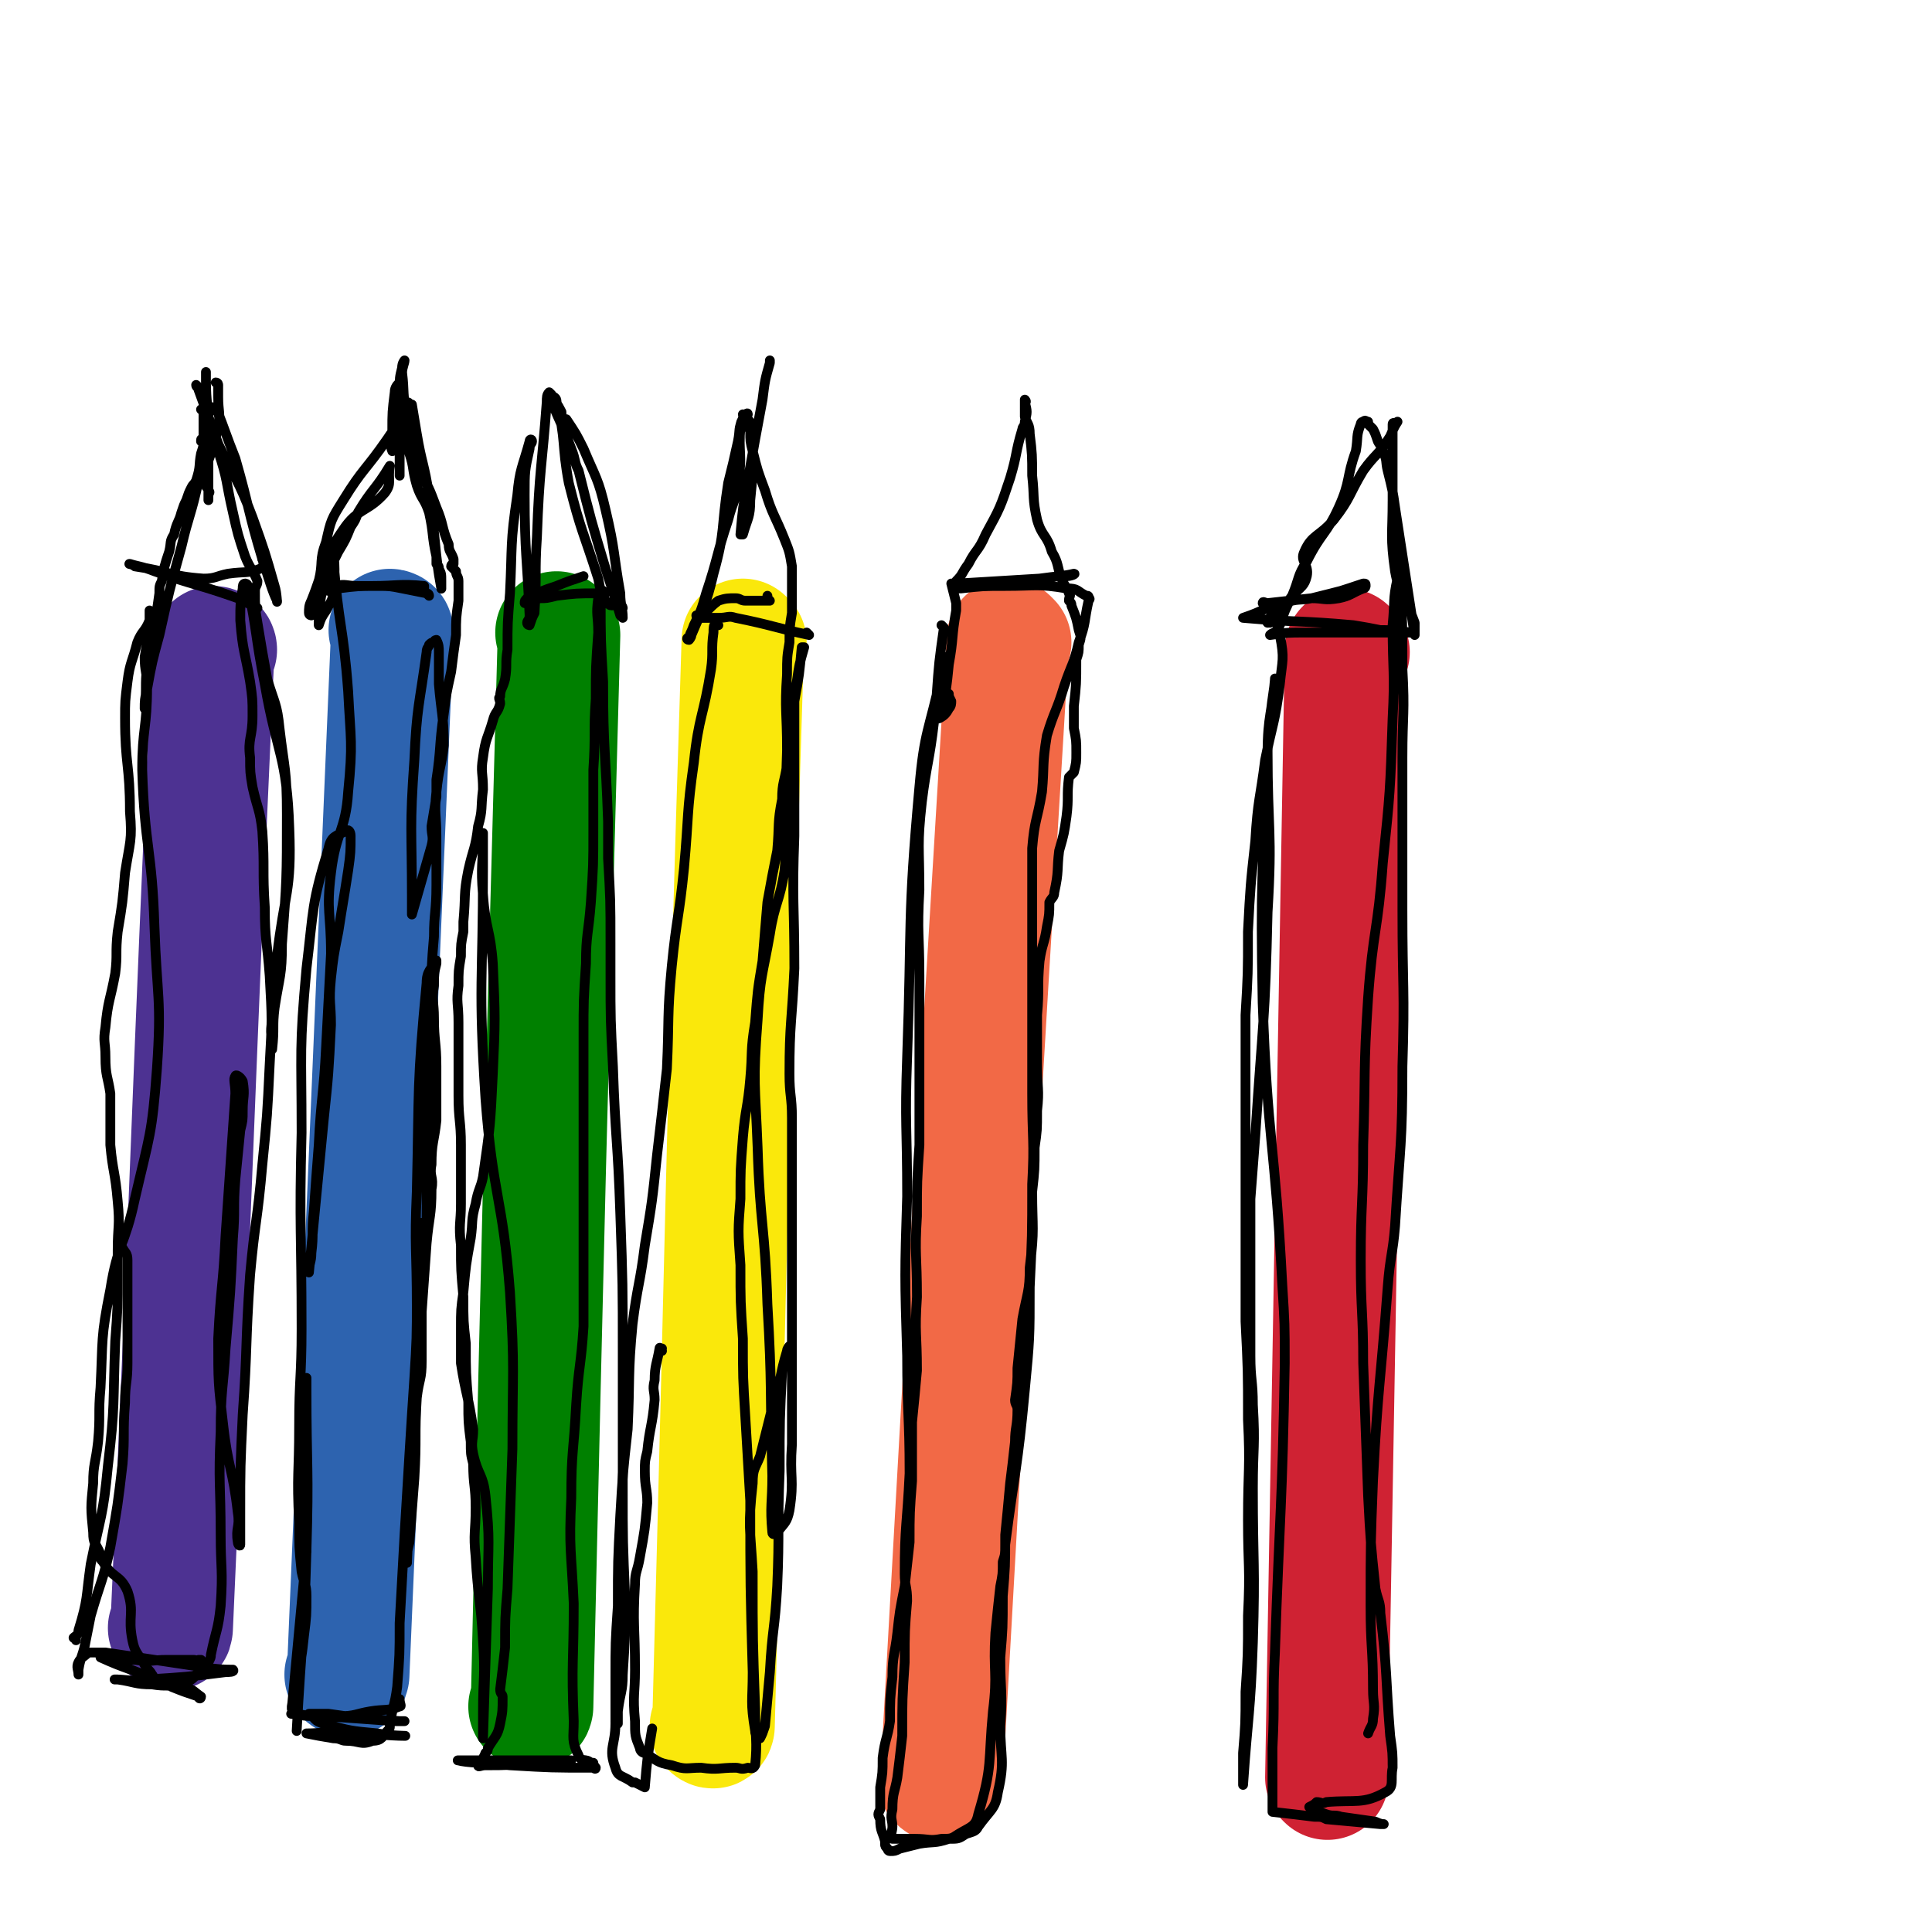
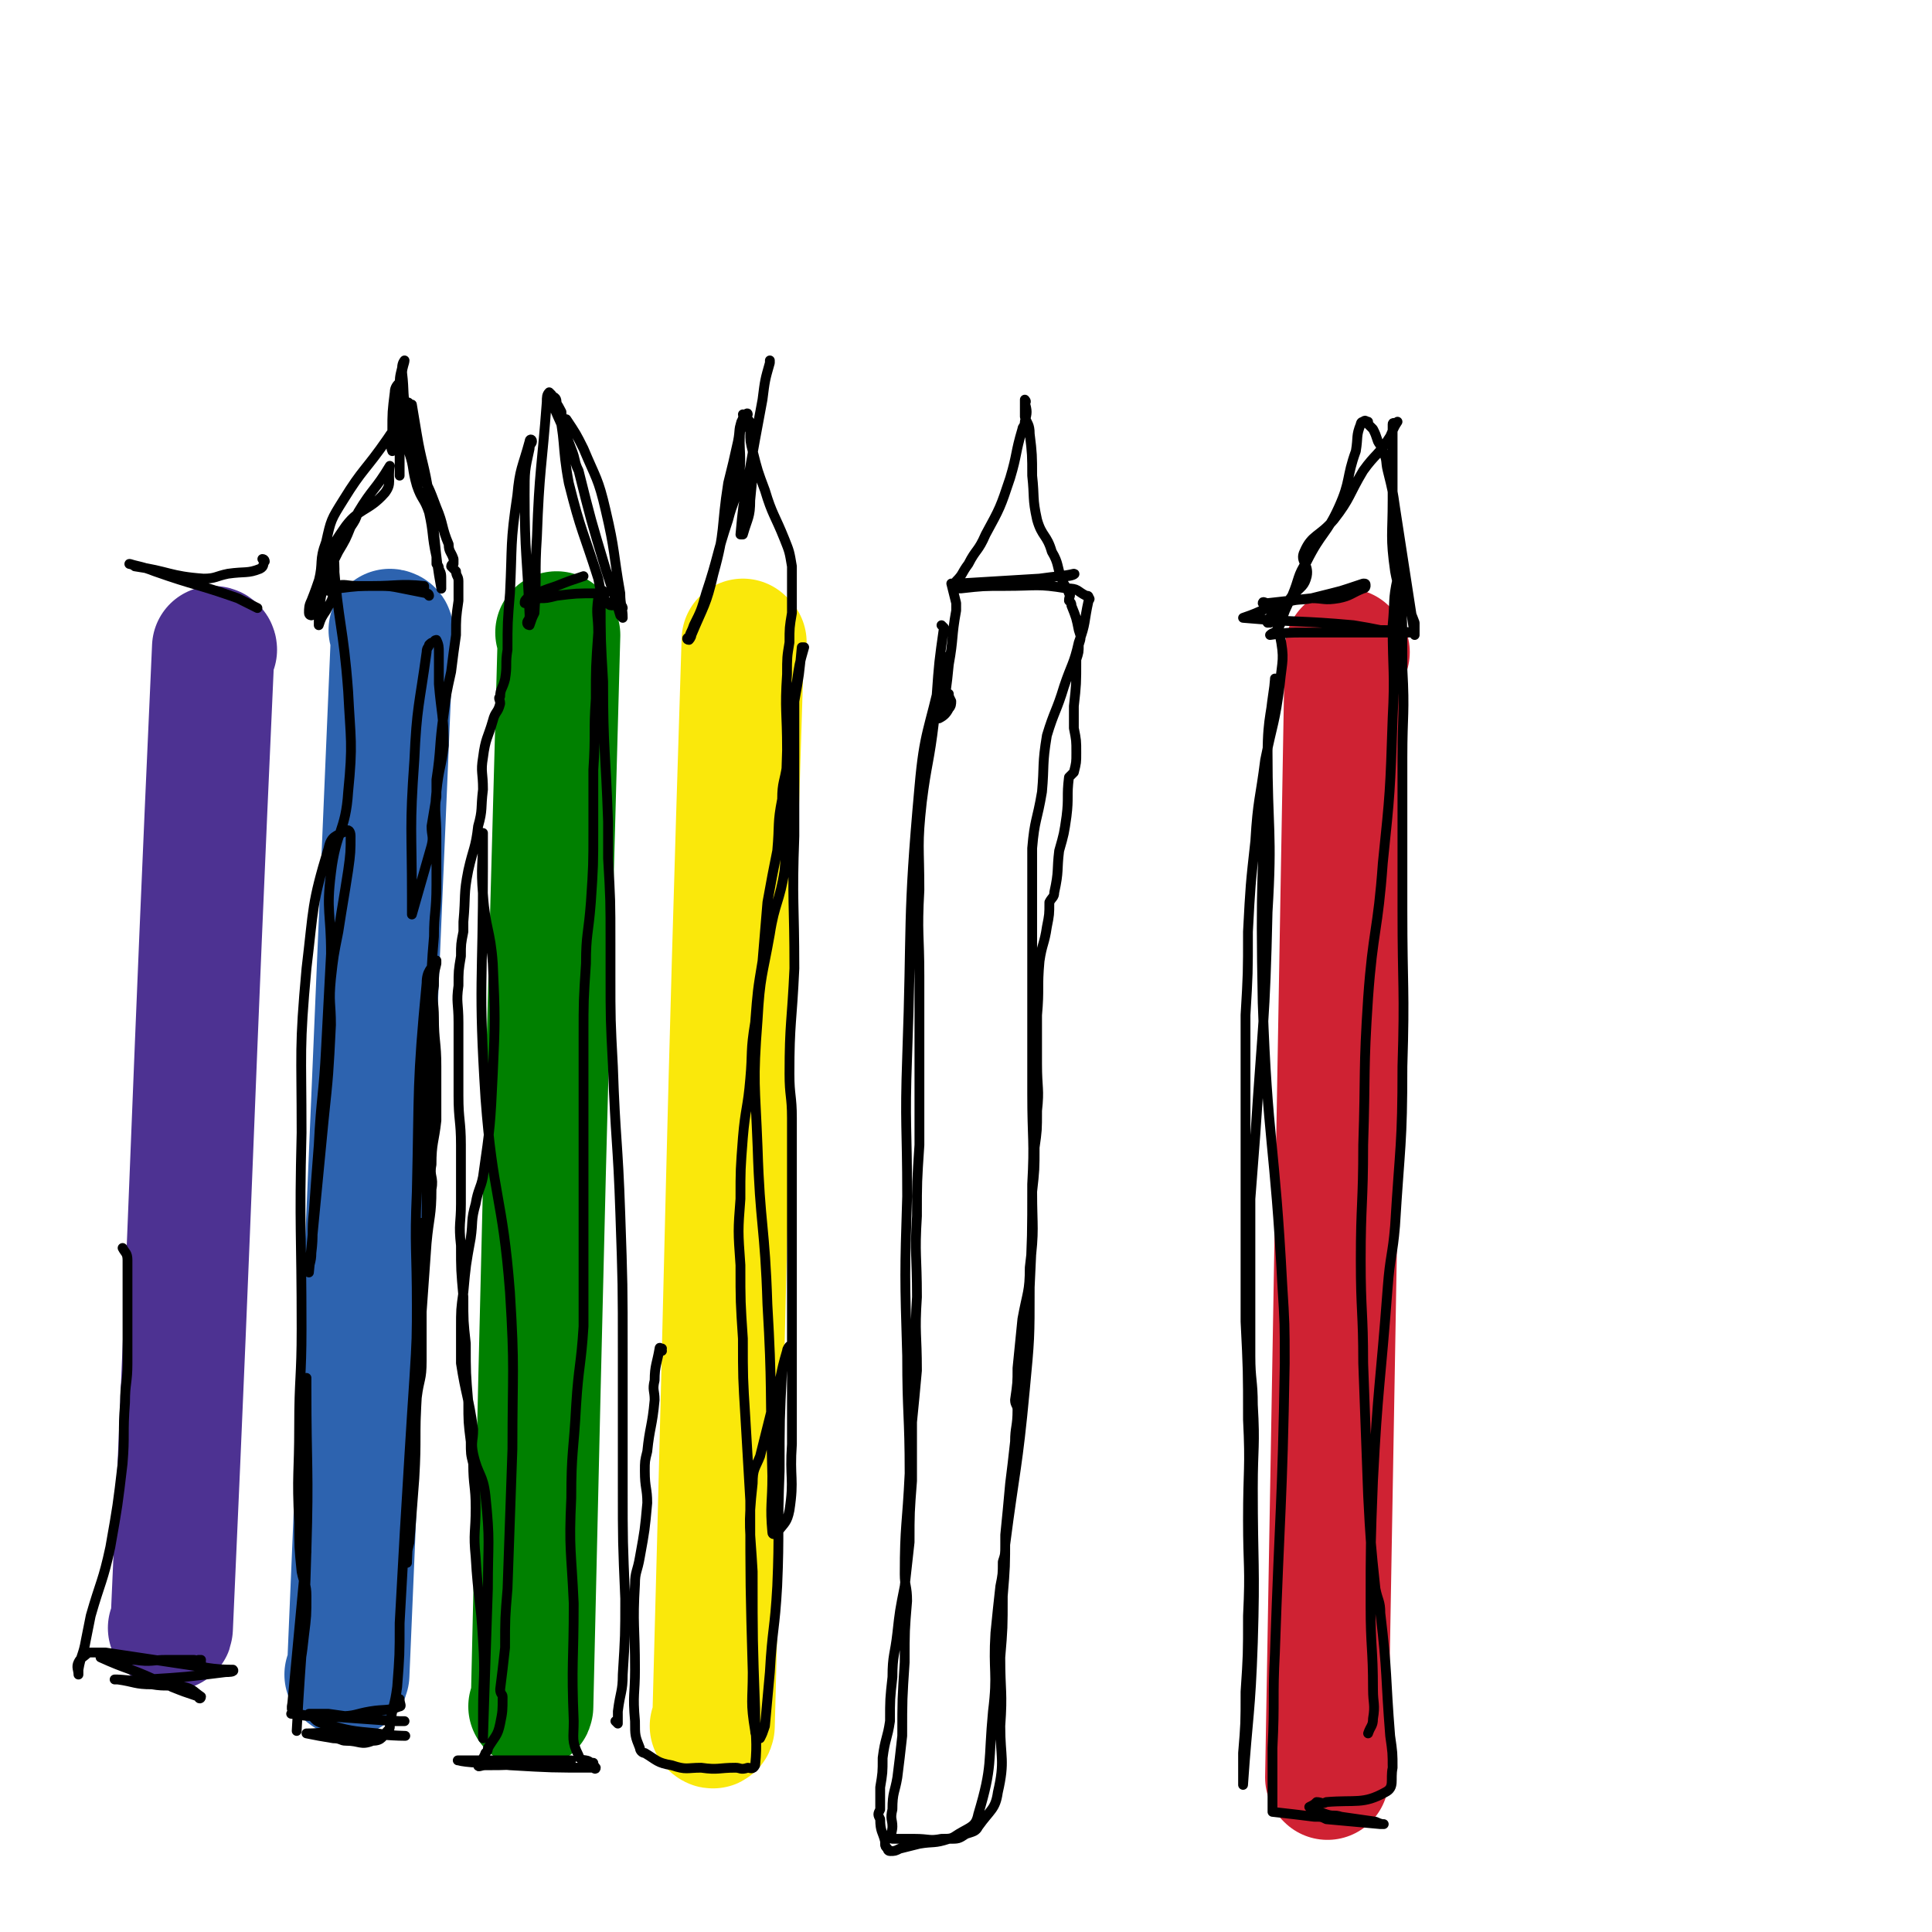
<svg xmlns="http://www.w3.org/2000/svg" viewBox="0 0 788 788" version="1.1">
  <g fill="none" stroke="#CF2233" stroke-width="50" stroke-linecap="round" stroke-linejoin="round">
    <path d="M550,266c0,0 -1,-1 -1,-1 0,0 0,0 0,1 0,0 0,0 0,0 1,0 0,-1 0,-1 0,0 0,0 0,1 0,0 0,0 0,0 1,0 0,-1 0,-1 0,0 0,0 0,1 0,0 0,0 0,0 1,0 0,-1 0,-1 0,0 0,0 0,1 0,0 0,0 0,0 1,0 0,-1 0,-1 0,0 0,0 0,1 0,0 0,0 0,0 1,0 0,-1 0,-1 0,0 0,0 0,1 0,0 0,0 0,0 1,0 0,-1 0,-1 -4,229 -4,230 -8,460 0,0 0,0 0,0 1,1 0,0 0,0 0,0 0,0 0,0 0,0 0,0 0,0 1,1 0,0 0,0 0,0 0,0 0,0 0,0 0,0 0,0 1,1 0,0 0,0 0,0 0,0 0,0 " />
  </g>
  <g fill="none" stroke="#F26946" stroke-width="50" stroke-linecap="round" stroke-linejoin="round">
-     <path d="M412,262c0,0 -1,-1 -1,-1 0,0 0,0 0,1 0,0 0,0 0,0 1,0 0,-1 0,-1 0,0 0,0 0,1 0,0 0,0 0,0 1,0 0,-1 0,-1 0,0 0,0 0,1 0,0 0,0 0,0 1,0 0,-1 0,-1 0,0 0,0 0,1 0,0 0,0 0,0 1,0 0,-1 0,-1 0,0 0,0 0,1 0,0 0,0 0,0 1,0 0,-1 0,-1 0,0 0,0 0,1 0,0 0,0 0,0 1,0 0,-1 0,-1 0,0 0,0 0,1 0,0 0,0 0,0 1,0 0,-1 0,-1 0,0 0,0 0,1 0,0 0,0 0,0 -14,232 -14,232 -27,464 0,0 0,0 0,0 0,1 -1,0 -1,0 0,0 0,0 1,0 0,0 0,0 0,0 0,1 -1,0 -1,0 0,0 0,0 1,0 0,0 0,0 0,0 0,1 -1,0 -1,0 0,0 0,0 1,0 0,0 0,0 0,0 0,1 -1,0 -1,0 0,0 0,0 1,0 0,0 0,0 0,0 0,1 -1,0 -1,0 0,0 0,0 1,0 " />
-   </g>
+     </g>
  <g fill="none" stroke="#FAE80B" stroke-width="50" stroke-linecap="round" stroke-linejoin="round">
    <path d="M304,262c0,0 -1,-1 -1,-1 0,0 0,0 1,1 0,0 0,0 0,0 0,0 -1,-1 -1,-1 0,0 0,0 1,1 0,0 0,0 0,0 0,0 -1,-1 -1,-1 0,0 0,0 1,1 0,0 0,0 0,0 0,0 -1,-1 -1,-1 0,0 0,0 1,1 0,0 0,0 0,0 0,0 -1,-1 -1,-1 0,0 0,0 1,1 0,0 0,0 0,0 0,0 -1,-1 -1,-1 0,0 0,0 1,1 0,0 0,0 0,0 0,0 -1,-1 -1,-1 0,0 0,0 1,1 0,0 0,0 0,0 0,0 -1,-1 -1,-1 0,0 0,0 1,1 0,0 0,0 0,0 0,0 -1,-1 -1,-1 0,0 0,0 1,1 0,0 0,0 0,0 0,0 -1,-1 -1,-1 0,0 0,0 1,1 0,0 0,0 0,0 0,0 -1,-1 -1,-1 0,0 0,0 1,1 0,0 0,0 0,0 0,0 -1,-1 -1,-1 0,0 0,0 1,1 0,0 0,0 0,0 0,0 -1,-1 -1,-1 0,0 0,0 1,1 0,0 0,0 0,0 0,0 -1,-1 -1,-1 0,0 0,0 1,1 0,0 0,0 0,0 0,0 -1,-1 -1,-1 0,0 0,0 1,1 0,0 0,0 0,0 0,0 -1,-1 -1,-1 -7,221 -6,222 -12,443 0,0 0,0 0,0 0,1 -1,0 -1,0 0,0 0,0 1,0 0,0 0,0 0,0 0,1 -1,0 -1,0 0,0 0,0 1,0 0,0 0,0 0,0 0,1 -1,0 -1,0 0,0 0,0 1,0 0,0 0,0 0,0 0,1 -1,0 -1,0 0,0 0,0 1,0 0,0 0,0 0,0 0,1 -1,0 -1,0 0,0 0,0 1,0 0,0 0,0 0,0 0,1 -1,0 -1,0 0,0 0,0 1,0 0,0 0,0 0,0 " />
  </g>
  <g fill="none" stroke="#008000" stroke-width="50" stroke-linecap="round" stroke-linejoin="round">
    <path d="M228,259c0,0 -1,-1 -1,-1 0,0 0,0 1,1 0,0 0,0 0,0 0,0 -1,-1 -1,-1 0,0 0,0 1,1 0,0 0,0 0,0 0,0 -1,-1 -1,-1 0,0 0,0 1,1 0,0 0,0 0,0 0,0 -1,-1 -1,-1 0,0 0,0 1,1 0,0 0,0 0,0 0,0 -1,-1 -1,-1 0,0 0,0 1,1 0,0 0,0 0,0 0,0 -1,-1 -1,-1 0,0 0,0 1,1 0,0 0,0 0,0 0,0 -1,-1 -1,-1 0,0 0,0 1,1 0,0 0,0 0,0 0,0 -1,-1 -1,-1 0,0 0,0 1,1 0,0 0,0 0,0 0,0 -1,-1 -1,-1 0,0 0,0 1,1 0,0 0,0 0,0 0,0 -1,-1 -1,-1 0,0 0,0 1,1 0,0 0,0 0,0 0,0 -1,-1 -1,-1 0,0 0,0 1,1 0,0 0,0 0,0 0,0 -1,-1 -1,-1 0,0 0,0 1,1 0,0 0,0 0,0 -6,219 -6,219 -11,437 0,0 0,0 0,0 0,1 -1,0 -1,0 0,0 0,0 1,0 0,0 0,0 0,0 0,1 -1,0 -1,0 0,0 0,0 1,0 0,0 0,0 0,0 0,1 -1,0 -1,0 0,0 0,0 1,0 0,0 0,0 0,0 0,1 -1,0 -1,0 0,0 0,0 1,0 0,0 0,0 0,0 0,1 -1,0 -1,0 0,0 0,0 1,0 0,0 0,0 0,0 0,1 -1,0 -1,0 0,0 0,0 1,0 0,0 0,0 0,0 " />
  </g>
  <g fill="none" stroke="#2D63AF" stroke-width="50" stroke-linecap="round" stroke-linejoin="round">
    <path d="M160,258c0,0 -1,-1 -1,-1 0,0 1,0 1,1 0,0 0,0 0,0 0,0 -1,-1 -1,-1 0,0 1,0 1,1 0,0 0,0 0,0 0,0 -1,-1 -1,-1 0,0 1,0 1,1 0,0 0,0 0,0 0,0 -1,-1 -1,-1 0,0 1,0 1,1 0,0 0,0 0,0 0,0 -1,-1 -1,-1 0,0 1,0 1,1 0,0 0,0 0,0 0,0 -1,-1 -1,-1 0,0 1,0 1,1 0,0 0,0 0,0 0,0 -1,-1 -1,-1 0,0 1,0 1,1 0,0 0,0 0,0 0,0 -1,-1 -1,-1 0,0 1,0 1,1 0,0 0,0 0,0 0,0 -1,-1 -1,-1 0,0 1,0 1,1 0,0 0,0 0,0 0,0 -1,-1 -1,-1 0,0 1,0 1,1 0,0 0,0 0,0 0,0 -1,-1 -1,-1 0,0 1,0 1,1 0,0 0,0 0,0 0,0 -1,-1 -1,-1 0,0 1,0 1,1 0,0 0,0 0,0 0,0 -1,-1 -1,-1 0,0 1,0 1,1 0,0 0,0 0,0 0,0 -1,-1 -1,-1 0,0 1,0 1,1 0,0 0,0 0,0 -9,213 -9,213 -18,425 0,0 0,0 0,0 0,1 -1,0 -1,0 0,0 1,0 1,0 0,0 0,0 0,0 0,1 -1,0 -1,0 0,0 1,0 1,0 0,0 0,0 0,0 0,1 -1,0 -1,0 0,0 1,0 1,0 0,0 0,0 0,0 0,1 -1,0 -1,0 0,0 1,0 1,0 0,0 0,0 0,0 0,1 -1,0 -1,0 0,0 1,0 1,0 0,0 0,0 0,0 0,1 -1,0 -1,0 " />
  </g>
  <g fill="none" stroke="#4D3292" stroke-width="50" stroke-linecap="round" stroke-linejoin="round">
    <path d="M88,265c0,0 0,-1 -1,-1 0,0 1,0 1,1 0,0 0,0 0,0 0,0 0,-1 -1,-1 0,0 1,0 1,1 0,0 0,0 0,0 0,0 0,-1 -1,-1 0,0 1,0 1,1 0,0 0,0 0,0 0,0 0,-1 -1,-1 0,0 1,0 1,1 0,0 0,0 0,0 0,0 0,-1 -1,-1 0,0 1,0 1,1 0,0 0,0 0,0 0,0 0,-1 -1,-1 0,0 1,0 1,1 0,0 0,0 0,0 0,0 0,-1 -1,-1 0,0 1,0 1,1 0,0 0,0 0,0 0,0 0,-1 -1,-1 0,0 1,0 1,1 0,0 0,0 0,0 0,0 0,-1 -1,-1 0,0 1,0 1,1 0,0 0,0 0,0 0,0 0,-1 -1,-1 0,0 1,0 1,1 0,0 0,0 0,0 0,0 -1,-1 -1,-1 -9,199 -8,200 -17,400 0,0 0,0 0,0 0,1 0,0 -1,0 0,0 1,0 1,0 0,0 0,0 0,0 0,1 0,0 -1,0 0,0 1,0 1,0 0,0 0,0 0,0 0,1 0,0 -1,0 0,0 1,0 1,0 0,0 0,0 0,0 0,1 0,0 -1,0 0,0 1,0 1,0 0,0 0,0 0,0 0,1 0,0 -1,0 0,0 1,0 1,0 0,0 0,0 0,0 " />
  </g>
  <g fill="none" stroke="#000000" stroke-width="4" stroke-linecap="round" stroke-linejoin="round">
    <path d="M82,678c0,0 0,-1 -1,-1 0,0 1,0 1,0 0,0 0,0 0,0 0,1 0,0 -1,0 0,0 1,0 1,0 0,0 0,0 0,0 0,1 0,0 -1,0 0,0 1,0 1,0 -1,1 -2,0 -3,0 -6,0 -6,0 -11,0 -6,0 -6,1 -13,0 -5,0 -5,0 -11,-1 -1,0 -1,0 -3,0 0,0 0,0 0,0 11,5 11,4 22,9 4,1 4,1 7,3 5,2 5,2 11,4 0,1 1,1 1,0 -3,-2 -3,-3 -7,-4 -7,-1 -7,0 -13,-1 -7,0 -7,-1 -14,-2 -1,0 -2,0 -1,0 5,0 6,1 13,0 16,-1 16,-1 32,-3 1,0 4,0 3,-1 -3,0 -6,0 -12,-1 -20,-3 -20,-3 -40,-6 -2,0 -2,0 -5,0 -1,0 -1,0 -2,0 -2,2 -3,2 -4,4 -1,2 0,3 0,5 0,0 0,0 0,0 0,-1 0,-1 0,-2 1,-6 2,-6 3,-12 1,-5 1,-5 2,-10 4,-14 5,-14 8,-28 3,-17 3,-17 5,-34 1,-12 0,-12 1,-25 0,-8 1,-8 1,-16 0,-8 0,-8 0,-15 0,-7 0,-7 0,-14 0,-4 0,-4 0,-8 0,-3 0,-3 0,-5 0,-3 -1,-3 -2,-5 " />
-     <path d="M31,669c0,0 0,-1 -1,-1 0,0 1,0 1,0 0,0 0,0 0,0 0,1 -1,0 -1,0 1,-1 2,-1 2,-3 4,-13 3,-13 5,-27 4,-20 5,-19 7,-40 3,-25 2,-25 3,-51 1,-13 1,-14 1,-27 0,-5 0,-5 0,-10 0,-10 1,-10 0,-20 -1,-12 -2,-12 -3,-23 0,-10 0,-10 0,-21 -1,-7 -2,-7 -2,-15 0,-6 -1,-6 0,-12 1,-11 2,-11 4,-22 1,-8 0,-8 1,-17 2,-12 2,-12 3,-24 2,-13 3,-13 2,-25 0,-19 -2,-19 -2,-38 0,-7 0,-7 1,-15 1,-8 2,-8 4,-16 2,-5 3,-4 5,-9 0,-2 0,-2 0,-4 0,0 0,0 0,0 0,4 0,4 0,7 -1,6 -1,6 -2,12 0,6 1,6 1,12 0,17 -2,17 -2,34 1,32 4,32 5,64 1,29 3,29 1,58 -2,27 -3,27 -9,53 -4,19 -7,18 -10,37 -4,20 -3,20 -4,40 -1,11 0,11 -1,22 -1,9 -2,9 -2,17 -1,10 -1,10 0,20 0,5 1,4 3,9 0,2 0,2 1,3 4,7 7,5 10,12 3,9 0,10 2,20 1,5 2,5 5,10 1,2 2,2 3,4 1,1 0,1 1,2 0,0 0,0 0,0 1,0 1,0 2,0 1,1 1,2 2,2 5,0 5,0 9,-1 3,-1 3,-2 5,-4 2,-2 2,-2 4,-4 1,-2 1,-2 1,-3 2,-10 3,-10 4,-20 1,-15 0,-15 0,-29 0,-21 -1,-21 0,-42 0,-17 1,-17 2,-34 2,-23 2,-23 3,-45 1,-12 0,-12 1,-24 1,-10 1,-10 2,-20 1,-4 1,-4 1,-8 0,-6 1,-6 0,-12 -1,-2 -3,-3 -3,-2 -1,1 0,3 0,7 -2,29 -2,29 -4,58 -1,21 -2,21 -3,42 0,18 0,18 2,35 2,18 4,18 6,36 1,6 -1,6 0,12 0,1 1,2 1,1 0,-4 0,-6 0,-12 0,-20 0,-20 1,-41 2,-28 1,-28 3,-57 2,-22 3,-22 5,-45 2,-20 2,-20 3,-41 1,-18 1,-18 0,-36 -1,-14 -2,-14 -2,-28 -1,-15 0,-16 -1,-31 -1,-9 -2,-9 -4,-18 -1,-6 -1,-6 -1,-12 -1,-8 1,-8 1,-17 0,-7 0,-7 -1,-14 -2,-12 -3,-12 -4,-25 0,-7 0,-7 1,-13 0,-1 0,-2 1,-2 0,0 1,0 1,1 4,19 3,20 7,40 5,29 9,29 10,59 1,26 -2,26 -5,52 -1,13 -2,13 -2,26 -1,6 0,6 0,12 0,0 0,0 0,0 1,-9 0,-9 1,-17 2,-13 3,-13 3,-26 2,-26 2,-27 2,-53 0,-18 -1,-18 -3,-35 -1,-10 -2,-10 -5,-20 -2,-11 -2,-11 -4,-23 -1,-6 -1,-6 -1,-13 0,-2 1,-2 1,-4 -2,-5 -3,-5 -5,-10 -3,-9 -3,-9 -5,-18 -3,-13 -2,-13 -6,-25 -3,-12 -4,-12 -7,-23 -1,-2 -1,-2 -1,-3 0,0 0,0 0,0 0,0 -1,-1 -1,-1 0,1 1,1 1,2 4,11 4,11 8,22 7,15 8,14 14,30 5,14 5,14 9,28 1,3 1,8 1,6 -2,-4 -3,-8 -6,-17 -6,-20 -5,-20 -11,-41 -4,-10 -4,-11 -8,-21 0,0 0,1 -1,1 0,0 0,0 0,0 0,0 0,-1 -1,-1 0,0 1,1 1,1 0,0 0,0 0,0 -1,1 -1,0 -2,1 0,2 0,3 -1,5 0,2 1,2 1,3 -1,10 -1,10 -4,20 -3,14 -4,14 -7,27 -5,18 -5,18 -9,36 -3,11 -3,11 -5,22 -1,4 -1,5 -1,8 0,0 0,0 0,0 1,-9 0,-9 1,-17 2,-15 3,-15 5,-30 0,-3 0,-3 1,-5 1,-6 1,-6 3,-12 1,-4 0,-4 2,-7 1,-5 2,-5 3,-9 1,-3 1,-3 2,-5 1,-3 1,-3 2,-5 1,-2 1,-1 2,-3 2,-6 1,-6 2,-11 1,-3 1,-3 1,-5 0,-1 0,-1 0,-1 0,0 0,0 0,0 -1,0 -1,0 -1,1 " />
-     <path d="M83,168c0,0 0,-1 -1,-1 0,0 1,1 1,1 0,0 0,0 0,0 0,0 0,-1 -1,-1 0,0 1,1 1,1 0,0 0,0 0,0 0,0 0,-1 -1,-1 0,0 1,0 1,1 0,2 0,2 0,4 0,4 0,4 0,8 0,3 1,3 1,7 0,5 -1,6 0,11 0,1 1,1 1,2 1,1 0,1 0,2 0,1 0,1 0,2 0,0 0,0 0,0 0,-9 0,-9 0,-17 0,-5 0,-5 0,-11 0,-11 -1,-11 -1,-21 0,-2 0,-4 0,-3 0,1 0,3 0,7 0,11 0,11 0,23 0,6 0,6 0,13 0,0 0,0 0,0 0,0 -1,0 -1,-1 3,-10 4,-10 6,-20 1,-6 0,-6 0,-12 0,-3 0,-3 0,-5 0,0 0,0 0,0 0,0 0,-1 -1,-1 " />
    <path d="M163,694c0,0 -1,-1 -1,-1 0,0 1,0 1,0 0,0 0,0 0,0 0,1 -1,0 -1,0 0,0 1,0 1,0 0,2 1,3 0,3 -5,2 -6,1 -12,2 -6,1 -6,2 -13,2 -9,1 -9,0 -18,-1 -1,0 -2,0 -1,0 6,1 7,1 14,1 14,1 14,1 28,2 2,0 3,0 4,0 0,0 -1,0 -2,0 -15,-1 -15,-1 -29,-3 -4,0 -4,0 -8,0 0,0 0,0 0,0 3,2 2,3 6,4 11,3 11,3 22,4 5,1 13,1 11,1 -6,0 -13,-1 -26,-1 -7,-1 -7,0 -14,0 0,0 0,0 0,0 5,1 5,1 11,2 3,0 3,1 5,1 6,0 6,2 11,0 4,0 4,-2 6,-4 1,-1 1,-1 1,-2 1,-8 2,-8 3,-16 1,-13 1,-13 1,-26 1,-18 1,-18 2,-36 1,-17 1,-17 2,-33 1,-16 1,-16 2,-31 1,-16 1,-16 1,-33 1,-10 0,-10 1,-20 0,-5 0,-5 1,-9 0,-1 0,-2 0,-1 0,8 0,9 0,19 0,19 0,19 0,37 0,8 -1,7 -2,15 -1,16 0,16 -1,33 -1,13 -1,13 -2,26 -1,4 -1,4 -1,8 0,0 0,1 0,0 1,-21 1,-22 2,-44 0,-5 -1,-5 0,-10 2,-24 2,-24 4,-48 1,-14 1,-14 2,-28 1,-11 2,-11 2,-22 1,-5 -1,-5 0,-10 0,-9 1,-9 2,-18 0,-11 0,-11 0,-22 0,-10 -1,-10 -1,-20 0,-6 -1,-7 0,-13 0,-5 0,-5 1,-9 0,-1 0,-2 0,-1 -2,3 -4,4 -4,9 -4,42 -3,42 -4,85 -1,23 0,23 0,47 0,2 0,2 0,3 0,0 0,0 0,0 1,-6 2,-5 2,-11 1,-8 1,-8 1,-16 1,-9 1,-9 1,-17 0,-6 0,-6 0,-12 0,-21 0,-21 1,-43 0,-15 0,-15 1,-31 0,-12 0,-12 1,-24 0,-10 1,-10 1,-21 0,-10 0,-10 0,-20 0,-9 -1,-9 0,-18 1,-10 2,-10 3,-19 0,-12 -1,-13 -2,-25 0,-6 0,-6 0,-13 0,-2 0,-3 -1,-5 0,0 -1,0 -1,1 -1,0 -1,0 -2,1 0,1 -1,1 -1,3 -3,22 -4,22 -5,44 -2,28 -1,28 -1,56 0,3 0,3 0,7 0,0 0,0 0,0 4,-14 4,-14 8,-28 1,-4 0,-4 0,-8 1,-6 1,-6 2,-12 0,-3 0,-3 0,-7 2,-13 1,-13 3,-27 1,-8 1,-8 3,-17 1,-8 1,-8 2,-15 0,-7 0,-7 1,-14 0,-4 0,-4 0,-8 0,-2 -1,-2 -1,-4 -1,-1 -1,-1 -2,-2 0,-1 1,-1 1,-1 0,-1 0,-1 0,-2 -1,-3 -2,-3 -2,-6 -3,-7 -2,-8 -5,-15 -3,-8 -3,-8 -7,-15 -2,-5 -3,-5 -5,-10 -1,-3 0,-3 0,-6 0,-1 0,-1 0,-2 0,-1 -1,-1 -1,-1 0,0 0,0 0,0 1,6 1,6 2,12 2,6 1,6 3,13 2,6 3,5 5,11 2,9 1,9 3,18 0,2 0,2 0,3 1,1 1,1 1,2 1,2 1,2 1,5 0,1 0,4 0,3 -3,-16 -2,-19 -5,-38 -2,-13 -3,-13 -5,-25 -1,-6 -1,-6 -2,-12 0,0 -1,0 -1,0 0,0 0,0 0,0 0,0 -1,-1 -1,-1 0,0 1,0 1,1 2,13 2,13 4,27 0,0 0,1 0,0 -3,-11 -3,-11 -5,-23 -2,-8 -1,-9 -2,-17 0,-2 1,-4 1,-5 0,0 -1,1 -1,3 -1,4 -1,4 -1,9 -1,11 0,11 0,23 0,6 0,6 0,12 0,0 0,0 0,0 0,-12 0,-12 0,-24 0,-5 0,-5 0,-11 0,-1 0,-1 0,-2 0,0 0,-2 0,-1 -1,1 -2,2 -2,4 -1,8 -1,8 -1,16 0,4 -1,6 0,8 0,0 1,-2 1,-3 1,-3 1,-3 1,-6 0,-1 0,-1 0,-1 -2,2 -2,2 -4,5 -9,13 -10,12 -18,25 -5,8 -5,8 -7,17 -3,8 -1,8 -3,16 -1,6 -2,6 -3,12 -1,1 0,1 0,2 0,0 0,0 0,0 0,0 -1,0 -1,-1 0,-2 0,-3 1,-5 6,-15 4,-16 13,-29 6,-9 10,-7 17,-15 3,-4 1,-5 2,-11 0,0 0,0 0,0 -6,10 -7,9 -13,19 -1,3 -1,3 -3,6 -2,5 -2,5 -5,10 -1,2 -1,2 -2,4 -2,7 -3,7 -5,14 -1,6 -1,6 -1,12 0,0 0,0 0,0 1,-3 1,-3 3,-6 2,-4 3,-4 3,-9 1,-8 0,-13 0,-17 0,-2 0,2 0,5 2,27 4,27 6,54 1,20 2,21 0,41 -1,16 -5,16 -7,33 -2,16 0,16 0,33 -1,19 -1,19 -2,38 -1,20 -2,20 -3,40 -1,13 -1,13 -2,27 -1,9 0,9 -1,17 0,4 -1,4 -1,8 0,0 0,0 0,0 3,-31 3,-31 6,-62 2,-19 2,-19 3,-39 0,-9 -1,-9 0,-19 1,-9 1,-9 3,-19 2,-13 2,-12 4,-25 1,-7 1,-8 1,-14 0,-2 -1,-3 -2,-2 -4,2 -6,2 -7,7 -7,23 -6,24 -9,49 -3,33 -2,33 -2,67 -1,40 0,40 0,80 0,20 -1,20 -1,40 0,19 -1,19 0,39 0,10 0,10 1,20 1,5 2,5 2,10 0,8 0,8 -1,16 -1,9 -1,9 -3,17 -1,6 -1,6 -2,12 0,1 0,1 0,1 0,0 0,0 0,0 3,-32 3,-32 6,-64 0,-7 0,-7 0,-14 0,-24 0,-24 0,-48 0,-4 0,-7 0,-9 0,0 0,2 0,4 0,33 1,33 0,66 -1,37 -2,37 -4,74 0,0 0,0 0,0 " />
    <path d="M254,248c0,0 -1,-1 -1,-1 0,0 0,0 1,1 0,0 0,0 0,0 0,0 -1,-1 -1,-1 0,0 0,0 1,1 0,0 0,0 0,0 0,0 0,-1 -1,-1 -2,-1 -4,1 -5,-1 -3,-3 -3,-5 -4,-10 -6,-19 -7,-19 -12,-39 -3,-16 -1,-17 -5,-33 0,-2 -1,-2 -3,-3 0,0 0,0 0,0 4,11 5,11 9,22 2,5 1,5 3,9 5,20 5,20 11,40 3,9 3,9 6,19 0,0 1,1 1,1 0,-4 -1,-5 -1,-10 -3,-17 -2,-17 -6,-34 -3,-13 -4,-13 -9,-25 -3,-6 -3,-6 -7,-12 -1,0 -1,0 -1,0 -1,-1 -1,-2 -1,-3 -2,-4 -2,-3 -4,-7 0,0 0,0 0,0 0,0 -1,-1 -1,-1 -1,1 -1,2 -1,4 -2,27 -3,27 -4,55 -1,15 0,15 -1,31 -1,2 -1,2 -2,5 0,0 0,0 0,0 0,0 -1,0 -1,-1 0,-1 1,-1 1,-3 -1,-24 -2,-25 -2,-49 0,-10 0,-10 2,-19 0,-2 1,-2 1,-3 0,-1 -1,-1 -1,0 -3,11 -4,11 -5,22 -3,20 -2,20 -3,40 -1,12 -1,12 -1,23 -1,6 0,6 -1,12 -1,4 -2,4 -2,7 -1,1 0,1 0,3 -1,4 -2,3 -3,7 -2,7 -3,7 -4,15 -1,6 0,6 0,13 -1,8 0,8 -2,15 -1,9 -2,9 -4,18 -2,10 -1,10 -2,21 0,2 0,2 0,4 -1,5 -1,5 -1,10 -1,6 -1,6 -1,12 -1,7 0,7 0,15 0,5 0,5 0,11 0,9 0,9 0,19 0,10 1,10 1,20 0,12 0,12 0,24 0,8 -1,8 0,17 0,10 0,10 1,21 0,10 0,10 1,19 0,12 0,12 1,24 0,8 0,8 1,16 0,5 0,5 1,9 0,9 1,9 1,18 0,10 -1,10 0,20 1,17 2,17 3,34 1,15 0,15 0,29 0,5 0,5 0,11 0,0 0,0 0,0 1,-31 1,-31 2,-61 0,-19 1,-19 -1,-38 -1,-9 -3,-8 -5,-17 -1,-5 0,-5 0,-10 -2,-14 -3,-14 -5,-27 0,-7 0,-7 0,-14 0,-8 0,-8 1,-15 1,-11 1,-11 3,-22 1,-7 0,-7 2,-14 1,-6 2,-6 3,-11 3,-21 3,-21 4,-42 1,-22 1,-23 0,-45 -1,-14 -3,-14 -4,-28 -1,-12 0,-12 0,-24 0,-1 0,-2 0,-1 0,6 0,7 0,14 0,47 -2,47 1,94 3,40 7,40 10,79 2,32 1,32 1,64 -1,29 -1,29 -2,57 -1,12 -1,12 -1,24 -1,9 -1,9 -2,17 0,2 1,2 1,3 0,6 0,6 -1,11 -1,5 -2,5 -5,10 0,1 0,1 -1,2 -1,3 -3,4 -3,5 0,1 1,0 3,0 9,0 9,0 18,-1 8,0 8,0 16,-1 0,0 1,0 1,0 -3,0 -4,0 -7,0 -2,0 -2,0 -4,0 -11,0 -11,0 -23,0 -6,0 -14,0 -12,0 3,1 11,1 21,2 17,1 17,1 34,1 0,0 1,1 1,0 0,0 -1,-1 -1,-2 0,0 0,0 -1,0 -2,-2 -4,0 -5,-3 -3,-6 -2,-7 -2,-14 -1,-24 0,-24 0,-48 -1,-22 -2,-22 -1,-43 0,-19 1,-19 2,-38 1,-16 2,-16 3,-32 0,-16 0,-16 0,-32 0,-12 0,-12 0,-23 0,-12 0,-12 0,-24 0,-9 0,-9 0,-18 0,-4 0,-4 0,-8 0,-6 0,-6 0,-13 0,-15 0,-15 1,-30 0,-12 1,-12 2,-25 1,-15 1,-15 1,-30 0,-12 0,-12 0,-24 1,-15 0,-15 1,-29 0,-13 0,-13 1,-27 0,-7 -1,-7 0,-14 0,-1 0,-2 1,-2 0,0 0,1 0,2 0,17 0,17 1,34 0,28 1,28 2,57 0,7 0,7 0,15 1,17 1,17 1,35 0,6 0,6 0,12 0,19 0,19 1,38 1,30 2,30 3,60 1,29 1,29 1,57 0,27 0,27 0,54 0,23 0,23 1,46 0,15 0,15 -1,31 0,7 -1,7 -2,15 0,2 0,2 0,5 0,0 0,0 0,0 0,0 -1,-1 -1,-1 " />
-     <path d="M293,255c0,0 -1,-1 -1,-1 0,0 0,0 1,1 0,0 0,0 0,0 0,0 -1,-1 -1,-1 0,0 0,0 1,1 0,0 0,0 0,0 0,0 -1,-1 -1,-1 -1,1 -1,2 -1,4 -1,7 0,8 -1,15 -3,19 -5,19 -7,38 -3,21 -2,21 -4,43 -2,20 -3,20 -5,40 -2,21 -1,21 -2,42 -2,18 -2,18 -4,35 -2,19 -2,19 -5,37 -2,16 -3,16 -5,32 -2,21 -1,22 -2,43 -2,18 -2,18 -3,35 -1,19 -1,19 -1,37 -1,15 -1,15 -1,30 0,9 0,9 0,18 0,9 -3,10 0,18 1,4 3,3 7,6 0,0 0,0 1,0 2,1 2,1 4,2 0,0 0,0 0,0 1,-12 1,-12 3,-24 " />
    <path d="M270,551c0,0 -1,-1 -1,-1 0,0 0,0 1,0 0,0 0,0 0,0 0,1 -1,-1 -1,0 -1,6 -2,7 -2,13 -1,4 0,4 0,8 -1,11 -2,11 -3,21 -1,4 -1,4 -1,8 0,7 1,7 1,13 -1,11 -1,11 -3,22 -1,6 -2,6 -2,11 -1,17 0,17 0,35 0,10 -1,10 0,21 0,6 0,6 2,11 0,1 1,2 2,2 5,3 5,4 11,5 6,2 6,1 12,1 7,1 7,0 14,0 2,0 2,1 5,0 1,0 2,1 3,-1 1,-10 0,-11 0,-23 -1,-28 -1,-28 -1,-56 -1,-18 -2,-18 0,-36 0,-6 1,-6 3,-11 3,-12 3,-12 6,-24 3,-9 2,-9 5,-19 0,-1 1,-2 1,-2 -1,3 -2,5 -3,10 -1,20 -1,20 -1,41 -1,24 0,24 -1,47 -1,18 -2,17 -3,35 -1,11 -1,11 -2,22 -1,3 -1,3 -2,5 0,0 0,0 0,0 -1,-1 -2,-1 -2,-3 -2,-12 -1,-12 -1,-24 -1,-35 -1,-35 -1,-70 -1,-17 -1,-17 -2,-34 -1,-16 -1,-16 -1,-32 -1,-15 -1,-15 -1,-30 -1,-14 -1,-14 0,-27 0,-12 0,-12 1,-25 1,-12 2,-12 3,-24 1,-11 0,-11 2,-23 1,-13 1,-13 3,-25 1,-12 1,-12 2,-24 2,-11 2,-11 4,-21 1,-11 0,-11 2,-21 0,-7 1,-7 2,-14 1,-3 1,-3 1,-7 1,-10 1,-10 2,-19 2,-11 2,-11 3,-22 0,0 1,0 1,0 -2,7 -2,7 -3,14 -1,4 -1,4 -1,8 0,27 0,27 0,55 -1,27 0,27 0,54 -1,22 -2,22 -2,43 0,9 1,9 1,18 0,21 0,21 0,41 0,25 0,25 0,50 0,21 0,21 0,42 -1,14 1,14 -1,27 -1,5 -2,5 -5,9 -1,1 -2,1 -2,0 -1,-11 0,-12 0,-23 -1,-35 0,-36 -2,-70 -1,-32 -3,-32 -4,-64 -1,-26 -2,-26 0,-52 1,-18 2,-18 5,-35 2,-13 4,-13 6,-26 2,-25 0,-25 1,-49 0,-16 -1,-16 0,-31 0,-7 0,-7 1,-13 0,-6 0,-6 1,-12 0,-2 0,-2 0,-4 0,-1 0,-1 0,-2 0,-1 0,-1 0,-2 0,-1 0,-1 0,-2 0,-5 0,-5 0,-9 -1,-6 -1,-6 -3,-11 -4,-10 -5,-10 -8,-20 -3,-8 -3,-8 -5,-16 -1,-4 -1,-4 -1,-8 -1,-3 -1,-3 -2,-6 0,-1 1,-2 1,-1 -1,1 -3,2 -3,5 -1,11 1,11 -1,23 -1,8 -2,7 -4,15 -5,15 -4,15 -9,30 -2,7 -2,7 -5,13 -1,3 -1,2 -2,5 -1,0 -1,1 0,1 0,0 1,-1 1,-2 5,-12 6,-12 9,-25 5,-18 3,-18 6,-37 2,-8 2,-8 4,-17 1,-5 0,-5 2,-9 0,-1 0,-1 1,-1 0,0 0,0 0,0 0,0 -1,-1 -1,-1 0,0 0,1 1,1 0,1 1,0 1,1 1,1 1,1 1,3 1,4 1,5 1,9 0,11 0,11 -1,21 0,7 -1,7 -3,14 0,0 -1,0 -1,0 1,-11 1,-11 3,-22 3,-17 3,-17 6,-33 1,-8 1,-8 3,-15 0,-1 0,-1 0,-1 " />
    <path d="M385,256c0,0 -1,-1 -1,-1 0,0 0,0 1,1 0,0 0,0 0,0 0,0 -1,-1 -1,-1 0,0 0,0 1,1 0,0 0,0 0,0 -2,14 -2,14 -3,28 -1,5 0,5 -1,10 -2,17 -3,17 -5,33 -2,18 -1,18 -1,36 -1,18 0,18 0,35 0,18 0,18 0,36 0,12 0,12 0,24 0,4 0,4 0,9 -1,15 -1,15 -1,29 -1,16 0,16 0,33 -1,15 0,15 0,30 -1,11 -1,11 -2,21 0,12 0,12 0,24 -1,13 -1,13 -1,25 -1,9 -1,9 -2,18 -2,10 -2,10 -3,19 -1,9 -2,9 -2,18 -1,9 -1,9 -1,18 -1,7 -2,7 -3,15 0,6 0,6 -1,12 0,5 0,5 0,9 -1,2 -1,2 0,4 0,5 1,5 2,9 0,1 0,1 0,1 0,0 0,0 0,0 0,1 0,1 1,2 0,0 0,1 1,1 2,0 2,0 4,-1 4,-1 4,-1 8,-2 6,-1 6,0 12,-2 4,0 4,0 7,-2 3,-1 4,-1 5,-3 5,-7 7,-7 8,-14 3,-13 1,-14 1,-27 1,-14 0,-14 0,-28 1,-12 1,-12 1,-25 1,-12 1,-12 1,-25 1,-10 1,-10 2,-21 1,-8 1,-8 2,-17 0,-6 1,-6 1,-13 0,-2 -1,-2 -1,-4 1,-7 1,-7 1,-13 1,-10 1,-10 2,-20 2,-11 3,-11 3,-21 2,-16 1,-16 1,-31 1,-9 1,-9 1,-18 1,-7 1,-7 1,-15 1,-9 0,-9 0,-19 0,-10 0,-10 0,-20 1,-11 0,-11 1,-22 1,-7 2,-7 3,-14 1,-5 1,-5 1,-10 1,-2 2,-2 2,-4 2,-9 1,-9 2,-17 2,-7 2,-7 3,-14 1,-8 0,-8 1,-16 1,-1 1,-1 2,-2 1,-4 1,-4 1,-8 0,-5 0,-5 -1,-10 0,-5 0,-5 0,-9 1,-9 1,-9 1,-19 1,-3 1,-3 1,-6 1,-3 1,-3 0,-6 -1,-5 -1,-5 -3,-10 0,-1 0,-1 -1,-2 0,-2 1,-2 0,-3 -1,-3 -2,-3 -3,-6 -2,-5 -1,-6 -4,-11 -2,-7 -4,-6 -6,-13 -2,-9 -1,-9 -2,-18 0,-8 0,-9 -1,-17 0,-4 -1,-4 -2,-7 0,-1 0,-1 0,-1 0,-1 0,-1 0,-2 0,-1 0,-1 0,-3 0,0 0,0 0,0 1,0 0,-1 0,-1 0,0 0,0 0,1 1,4 1,4 0,8 0,2 -1,2 -1,3 -3,10 -2,10 -5,20 -4,12 -4,12 -10,23 -3,7 -4,6 -7,12 -3,4 -2,4 -5,7 0,1 -1,1 -2,1 0,0 0,0 0,0 1,4 1,4 2,8 0,2 0,2 0,3 -2,11 -1,11 -3,22 -1,10 -1,10 -3,20 -1,1 -2,1 -3,2 0,0 0,0 0,0 1,0 0,-1 0,-1 0,0 1,1 2,1 2,-1 3,-2 4,-4 1,-1 1,-2 1,-3 -1,-2 -1,-2 -1,-3 -1,0 -1,0 -1,0 -1,-5 0,-5 0,-10 0,-3 0,-6 0,-5 -1,0 -1,3 -2,7 -5,23 -7,23 -9,46 -5,55 -3,55 -5,110 -1,28 0,28 0,57 -1,32 -1,32 0,65 0,24 1,24 1,48 -1,21 -2,21 -2,41 0,5 1,5 1,11 -1,12 -1,12 -1,25 -1,15 -1,15 -1,30 -1,9 -1,9 -2,17 -1,6 -2,6 -2,13 -1,4 0,4 0,7 0,2 -1,3 0,5 0,0 0,0 1,0 4,0 4,0 8,0 6,0 6,1 11,0 4,0 4,0 7,-2 5,-3 7,-3 8,-8 6,-20 4,-21 6,-42 2,-16 0,-16 1,-32 1,-10 1,-10 2,-19 1,-5 1,-5 1,-10 1,-3 1,-3 1,-7 4,-31 5,-31 8,-63 2,-21 2,-21 2,-42 1,-21 1,-21 1,-42 1,-18 0,-18 0,-37 0,-20 0,-20 0,-39 0,-18 0,-18 0,-36 0,-13 0,-13 0,-25 1,-12 2,-11 4,-23 1,-11 0,-11 2,-23 3,-10 4,-10 7,-20 3,-9 4,-9 6,-18 3,-8 2,-8 4,-17 0,0 1,-1 0,-1 0,-1 0,-1 -1,-1 -4,-2 -3,-3 -8,-3 -12,-2 -12,-1 -25,-1 -9,0 -9,0 -18,1 -1,0 -2,0 -2,0 -1,-1 0,-1 1,-2 16,-1 17,-1 33,-2 7,-1 10,-1 14,-2 1,0 -1,1 -3,1 " />
-     <path d="M330,259c0,0 -1,-1 -1,-1 0,0 0,0 1,1 0,0 0,0 0,0 0,0 -1,-1 -1,-1 0,0 1,1 1,1 -14,-3 -15,-4 -30,-7 -3,-1 -3,0 -7,0 0,0 0,0 0,0 -3,0 -3,0 -5,0 -2,0 -2,0 -3,0 0,0 0,0 0,0 0,0 -1,-1 -1,-1 0,0 0,1 1,1 4,-3 4,-4 8,-7 3,-1 4,-1 7,-1 2,0 2,1 4,1 5,0 5,0 10,0 0,0 0,0 0,0 -1,-1 -1,-1 -1,-2 " />
    <path d="M247,242c0,0 -1,-1 -1,-1 0,0 0,0 1,1 0,0 0,0 0,0 0,0 -1,-1 -1,-1 0,0 1,1 1,1 -1,0 -2,0 -3,0 -9,0 -9,0 -17,1 -4,1 -4,1 -7,1 -3,1 -3,1 -6,2 0,0 0,0 0,0 0,-1 0,-1 1,-2 6,-3 6,-3 12,-5 5,-2 5,-2 11,-4 " />
    <path d="M175,243c0,0 -1,-1 -1,-1 0,0 1,0 1,1 0,0 0,0 0,0 0,0 -1,-1 -1,-1 0,0 1,0 1,1 0,0 0,0 0,0 0,0 0,-1 -1,-1 -5,-1 -5,-1 -10,-2 -5,-1 -5,-1 -10,-1 -8,0 -8,0 -16,1 -2,0 -2,0 -4,1 0,0 0,0 0,0 1,-1 1,-2 3,-2 4,-1 4,0 9,0 3,0 3,0 6,0 10,0 11,-1 21,0 0,0 0,0 0,1 0,0 0,0 0,0 " />
    <path d="M108,229c0,0 0,-1 -1,-1 0,0 1,0 1,1 0,0 0,0 0,0 0,0 0,-1 -1,-1 0,0 1,0 1,1 -1,1 0,2 -2,3 -5,2 -6,1 -13,2 -5,1 -5,2 -10,2 -14,-1 -14,-3 -28,-5 -1,-1 -3,-1 -2,-1 3,1 5,1 10,3 17,6 17,5 34,11 4,2 4,2 8,4 " />
    <path d="M518,254c0,0 -1,-1 -1,-1 0,0 0,0 0,1 0,0 0,0 0,0 1,0 0,-1 0,-1 0,0 0,0 0,1 0,0 0,0 0,0 1,0 -1,0 0,-1 4,-5 6,-4 10,-10 4,-4 5,-4 6,-8 1,-5 -3,-6 -1,-10 3,-7 6,-6 12,-13 7,-9 6,-10 12,-20 5,-7 6,-6 11,-14 1,-2 1,-3 3,-6 0,0 0,0 0,0 -1,1 -2,0 -2,1 0,0 0,1 0,1 0,3 0,3 0,6 0,12 0,12 0,24 0,14 -1,15 1,29 2,11 4,10 8,21 0,2 0,2 0,5 0,0 0,0 0,0 -4,-26 -4,-26 -8,-52 -1,-7 -1,-7 -3,-15 -1,-4 0,-4 -2,-8 0,-2 -1,-2 -2,-4 -1,-3 -1,-3 -2,-5 -1,-1 -1,-1 -2,-2 0,0 0,0 0,-1 0,0 0,0 0,0 -1,0 -1,-1 -2,0 0,0 -1,0 -1,1 -2,5 -1,5 -2,11 -4,11 -2,12 -7,23 -5,11 -7,10 -13,22 -4,6 -3,7 -6,14 -3,6 -3,6 -5,12 -1,1 -1,2 -2,3 0,0 -1,0 -2,1 0,0 0,0 0,0 7,-1 7,-1 15,-1 3,0 3,0 6,0 4,0 4,0 8,0 14,0 14,0 28,0 0,0 0,0 0,0 -5,-1 -6,-1 -12,-1 -5,-1 -5,-1 -11,-2 -22,-2 -22,-1 -45,-3 0,0 0,0 0,0 9,-3 8,-4 17,-6 5,-2 6,-1 11,-2 4,-1 4,-1 8,-2 4,-1 4,-1 7,-2 3,-1 3,-1 6,-2 1,0 1,0 1,1 0,0 0,0 0,0 0,0 0,1 -1,1 -5,2 -5,3 -10,4 -6,1 -6,0 -11,0 -9,1 -9,1 -18,2 -1,0 -2,-1 -2,0 0,0 1,0 2,1 3,6 4,6 5,12 2,10 1,10 0,20 -2,16 -3,16 -6,31 -2,16 -3,16 -4,33 -2,18 -2,18 -3,37 0,17 0,17 -1,34 0,19 0,19 0,38 0,16 0,16 0,33 0,27 0,27 0,54 1,20 1,20 1,40 1,20 0,20 0,41 0,19 1,19 0,39 0,16 0,16 -1,31 0,13 0,13 -1,25 0,7 0,7 0,13 0,0 0,0 0,0 2,-29 3,-29 4,-58 1,-32 0,-32 0,-63 0,-17 1,-17 0,-34 0,-10 -1,-10 -1,-20 0,-20 0,-20 0,-40 0,-12 0,-12 0,-24 1,-13 1,-13 2,-26 3,-46 4,-46 5,-91 2,-33 0,-33 0,-66 1,-14 1,-14 3,-28 0,-1 0,-2 0,-1 -1,13 -3,15 -3,30 -2,51 -3,51 -2,102 2,57 5,57 8,115 1,16 1,16 1,32 -1,59 -2,59 -4,118 -1,19 0,19 -1,39 0,9 0,9 0,18 0,3 0,3 0,5 0,2 0,2 0,3 0,0 0,0 0,0 9,1 9,1 17,2 3,0 3,0 5,1 11,1 11,1 22,2 1,0 2,0 1,0 0,0 -1,0 -3,-1 -7,-1 -7,-1 -14,-2 -3,-1 -3,0 -6,-1 -3,-1 -3,-1 -7,-3 0,0 0,0 0,0 2,-1 2,-1 3,-2 2,0 2,1 4,0 12,-1 15,1 24,-4 4,-2 2,-5 3,-10 0,-6 0,-6 -1,-13 -2,-25 -1,-25 -4,-50 0,-5 -1,-5 -2,-10 -2,-19 -2,-19 -3,-38 -1,-27 -1,-27 -2,-54 0,-21 -1,-21 -1,-42 0,-23 1,-23 1,-47 1,-30 0,-30 2,-60 2,-28 4,-27 6,-55 3,-29 3,-29 4,-59 1,-19 0,-19 0,-38 1,-10 0,-10 2,-19 0,-1 1,-2 1,-2 1,0 0,0 0,1 1,19 1,19 1,38 1,18 0,18 0,36 0,8 0,8 0,17 0,22 0,22 0,45 0,32 1,32 0,64 0,32 -1,32 -3,65 -1,12 -2,12 -3,25 -3,40 -4,40 -6,79 -1,26 -1,26 -1,51 0,17 1,17 1,34 0,6 1,6 0,12 0,3 -1,3 -2,6 " />
  </g>
</svg>